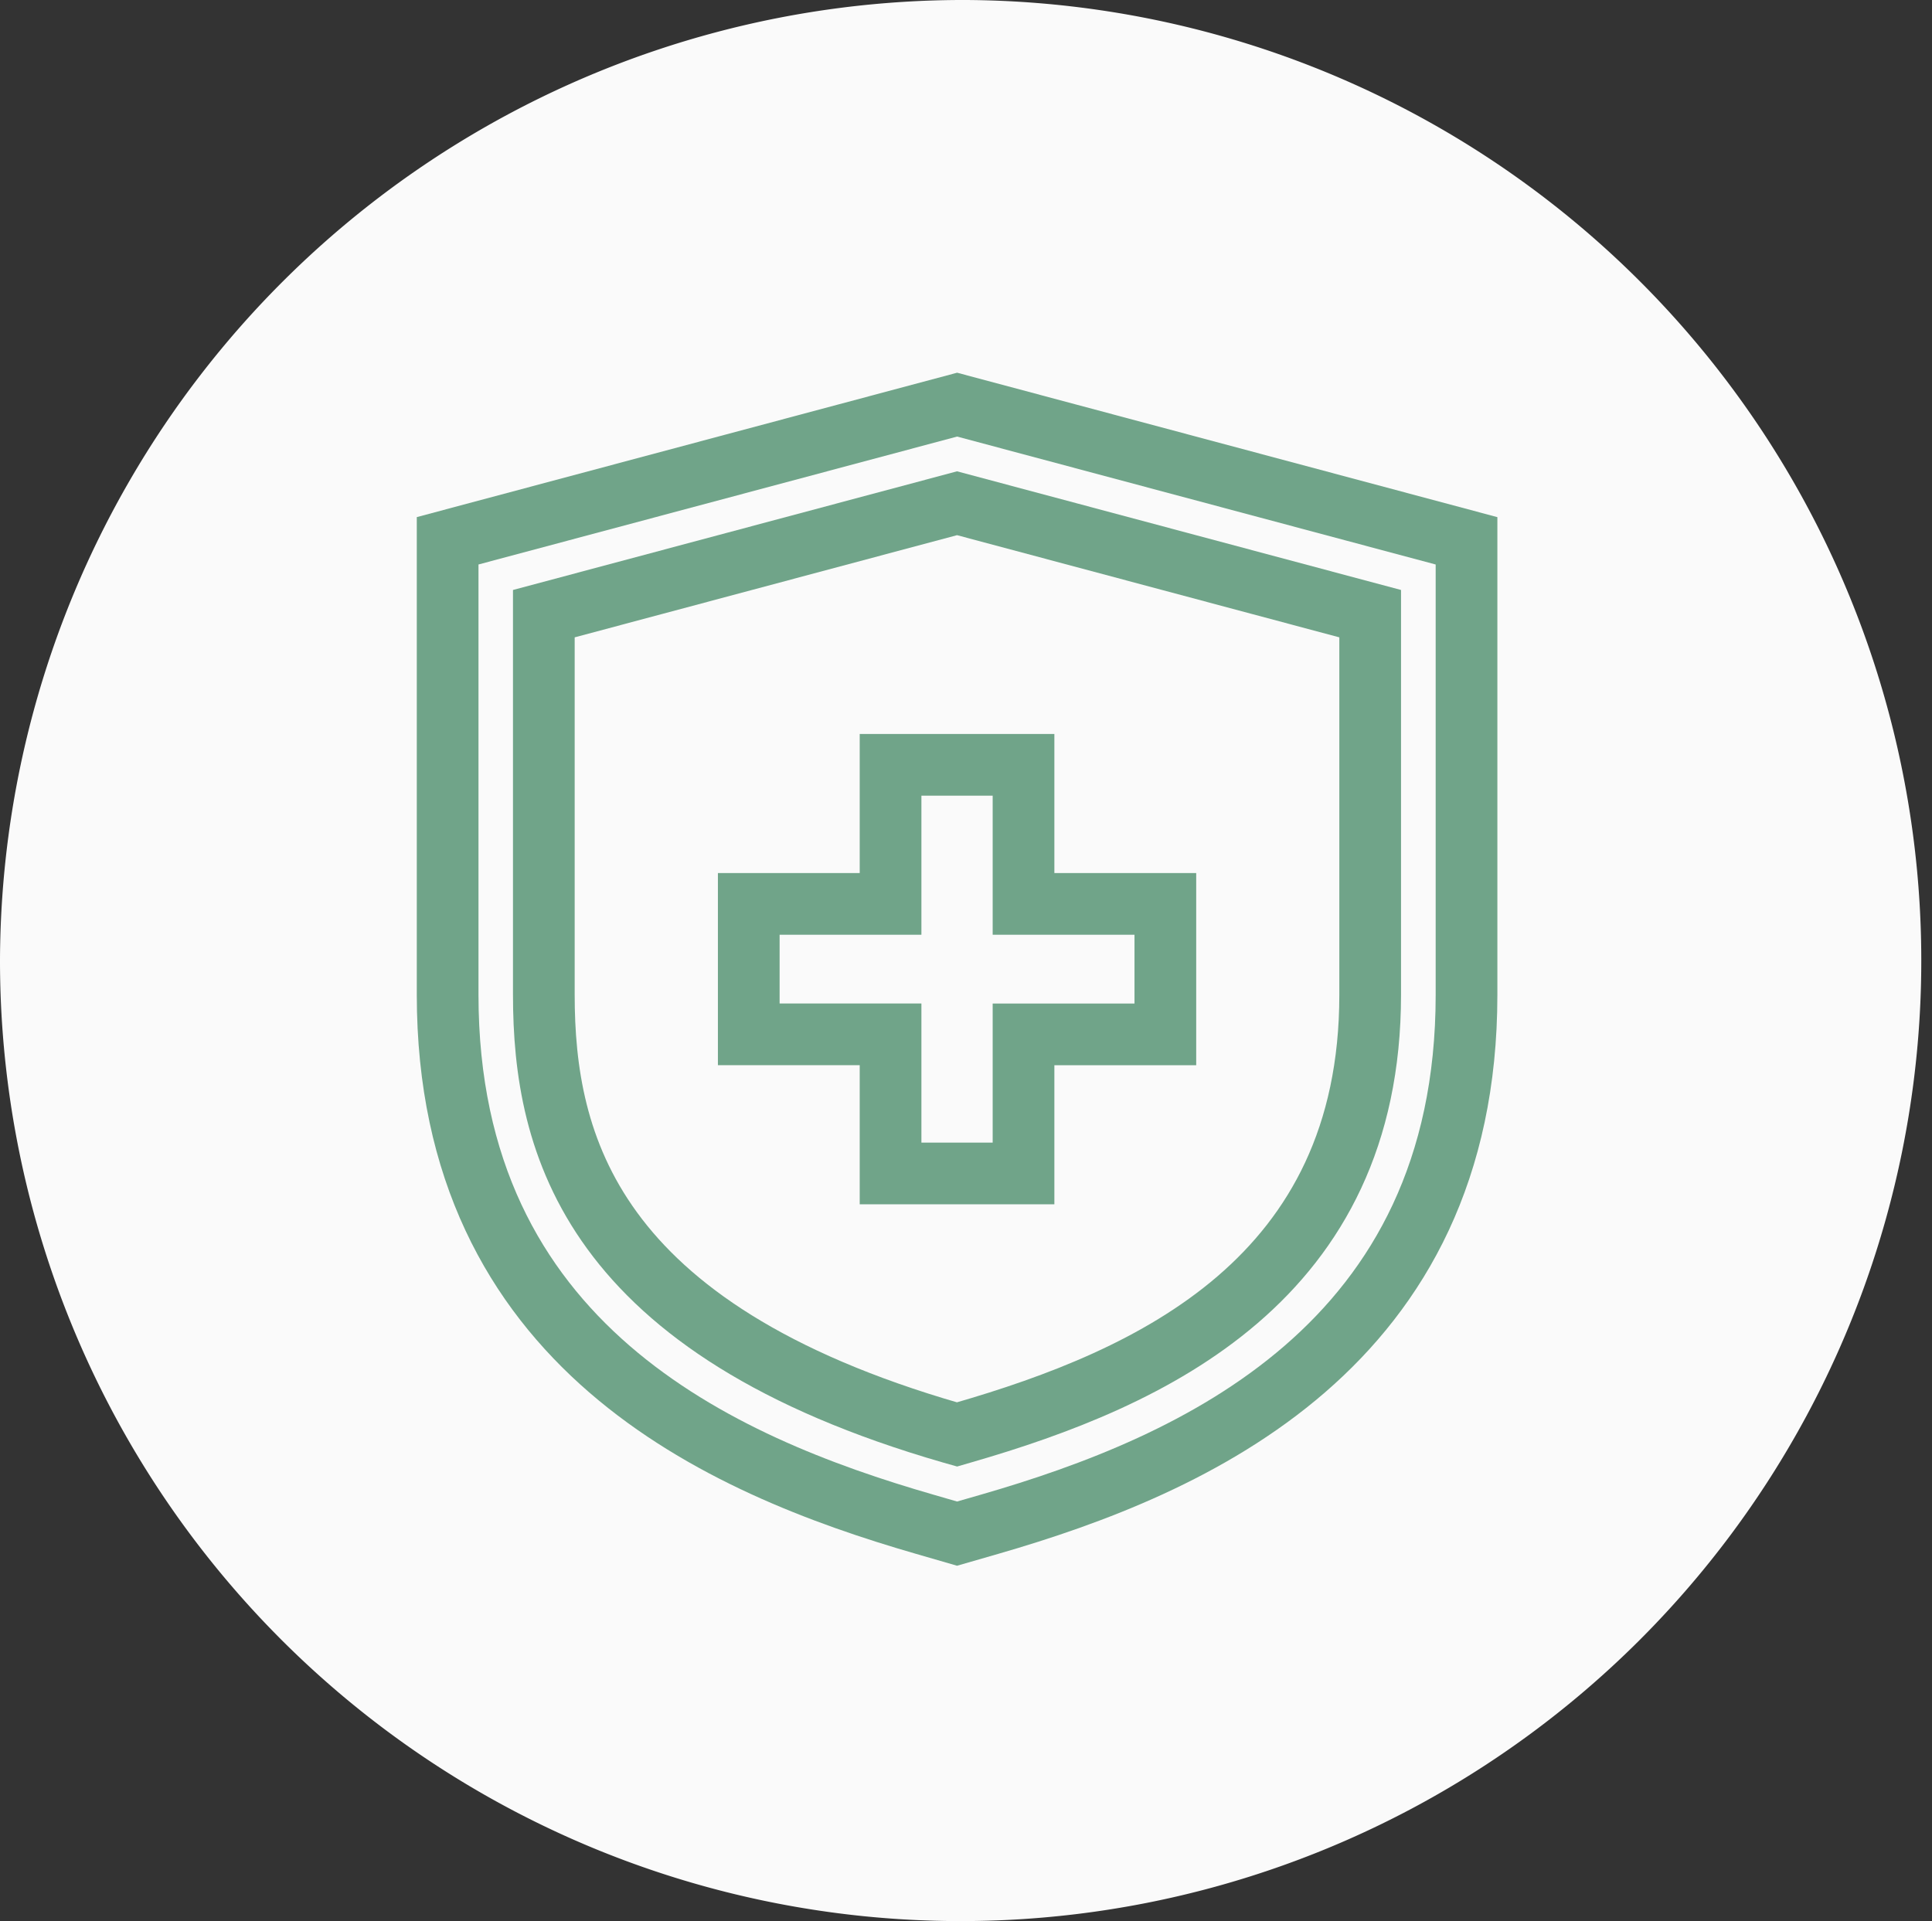
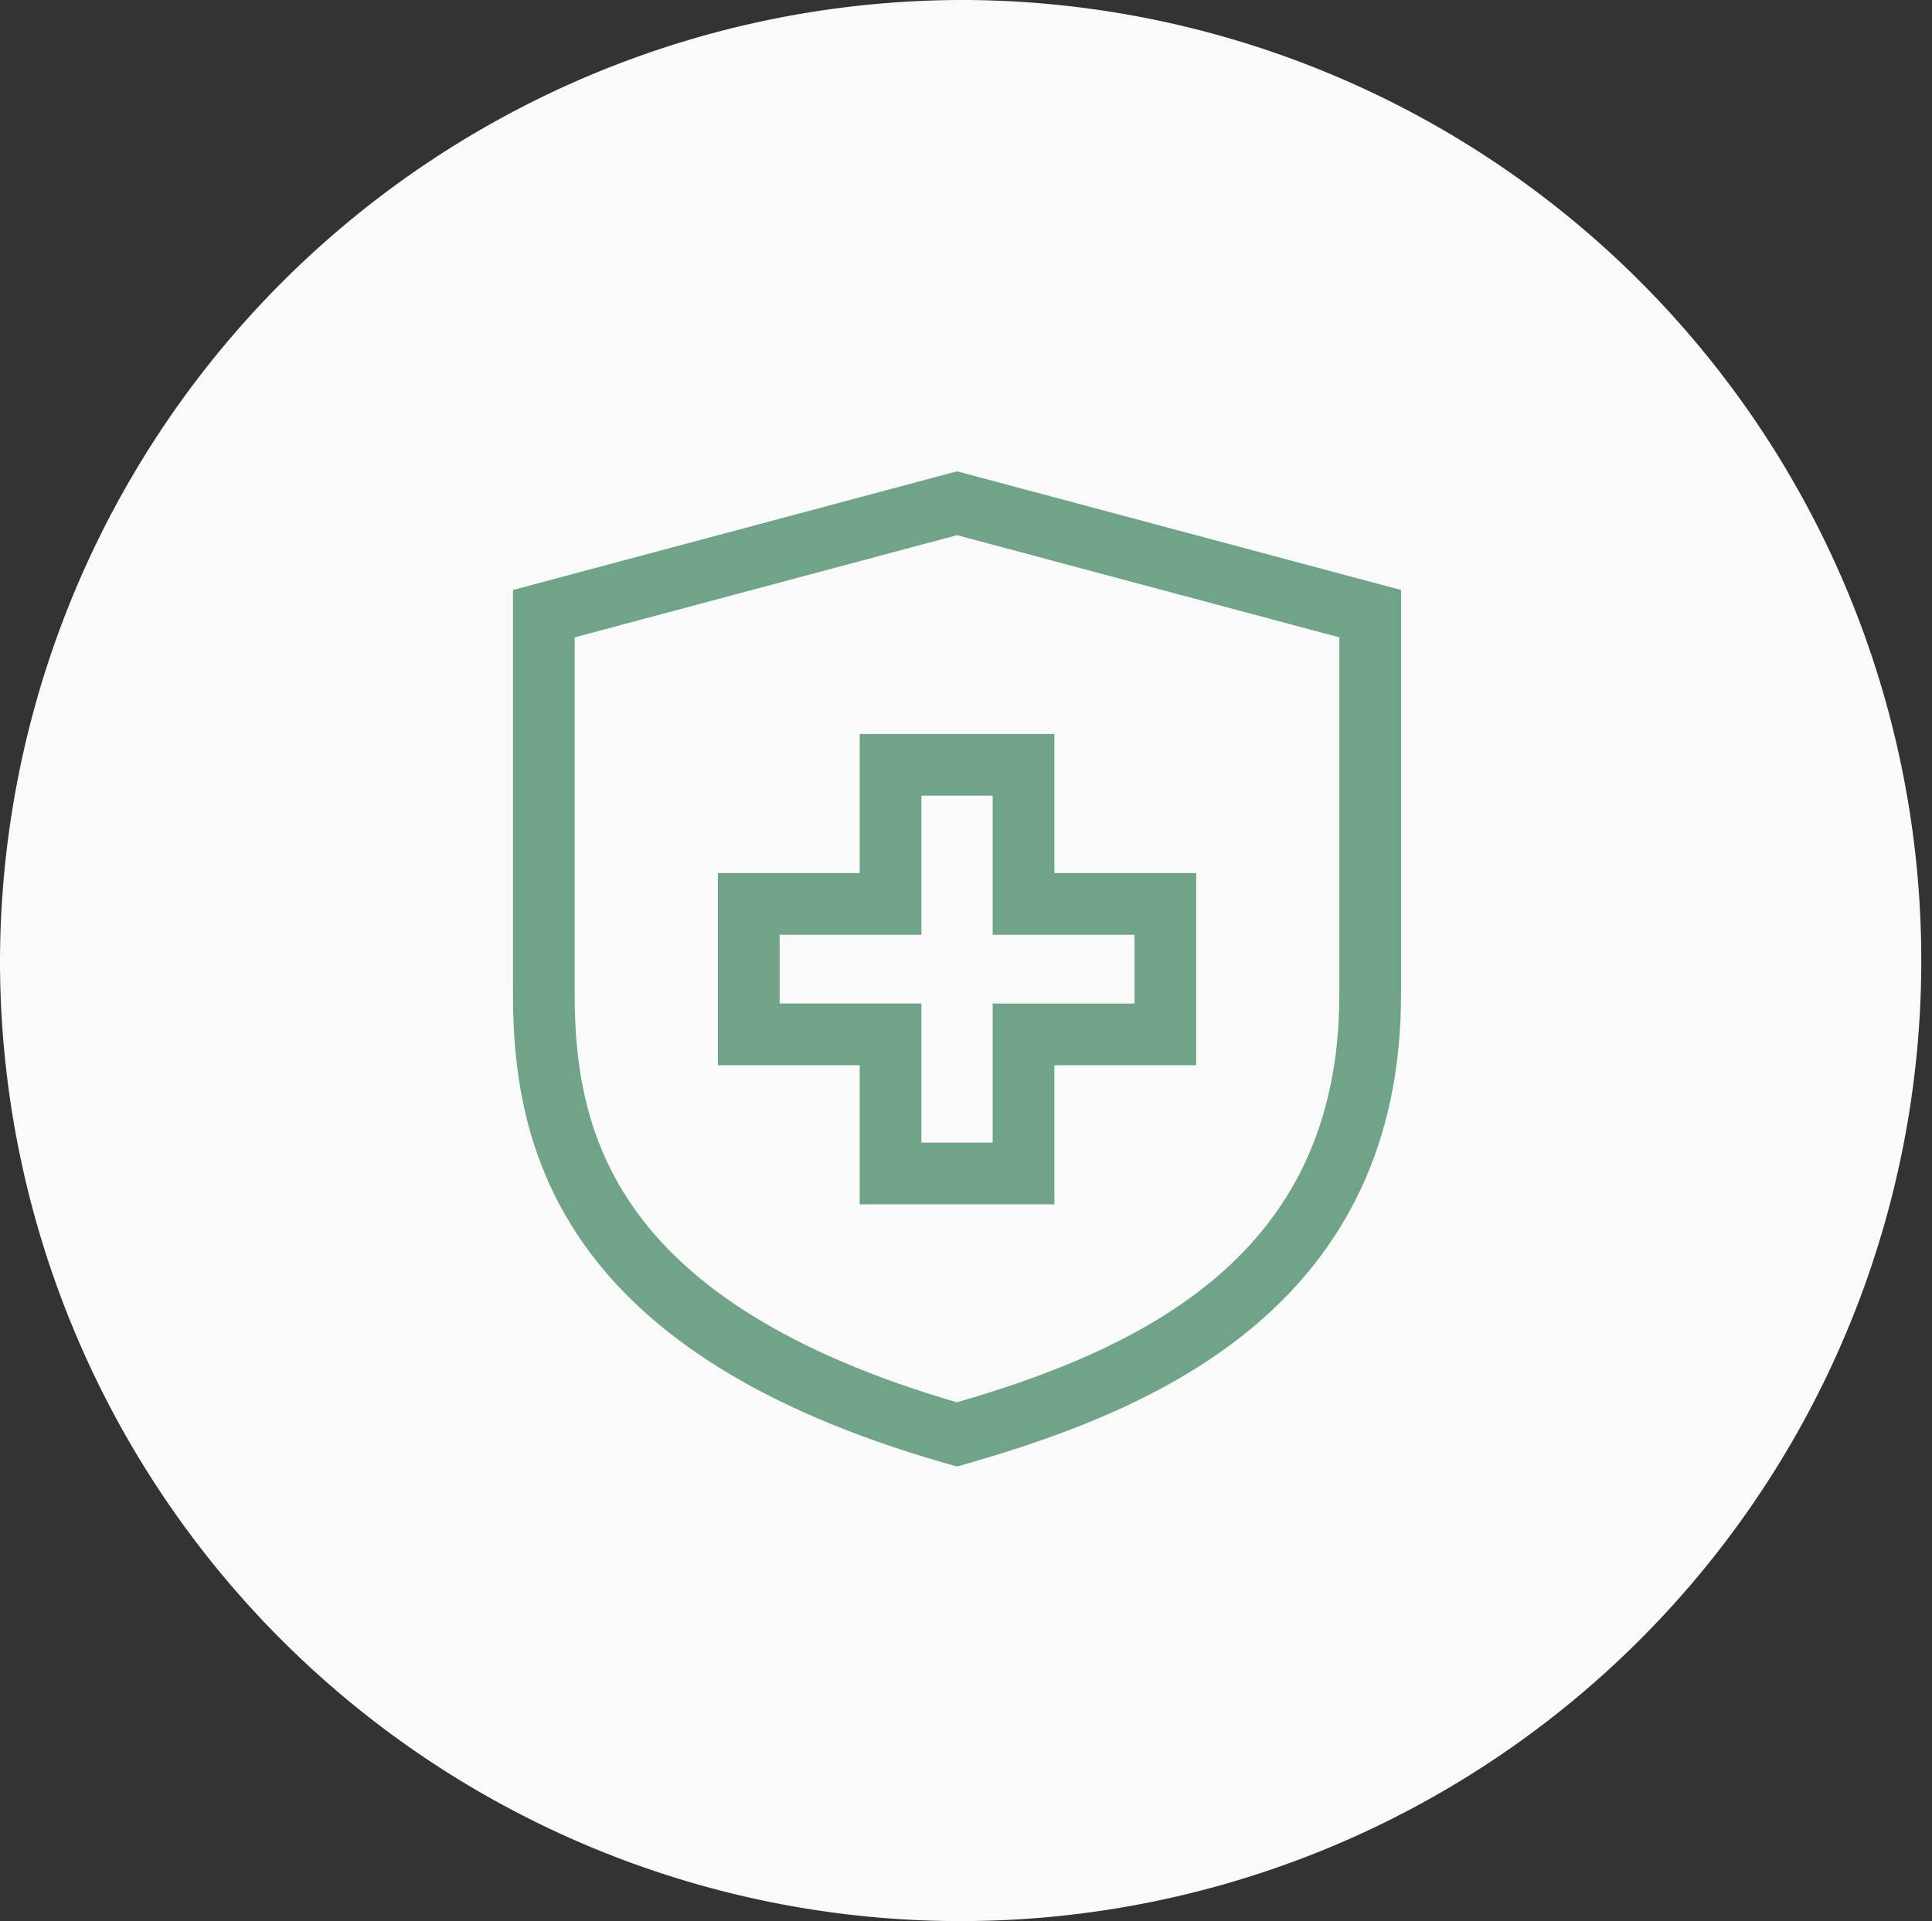
<svg xmlns="http://www.w3.org/2000/svg" id="Group_1449" data-name="Group 1449" width="78.288" height="77.853" viewBox="0 0 78.288 77.853">
  <rect x="0" y="0" width="78.288" height="77.853" fill="#333333" stroke="none" />
  <path id="Path_15451" data-name="Path 15451" d="M39.144,0A38.927,38.927,0,1,1,0,38.926,39.036,39.036,0,0,1,39.144,0Z" fill="#fafafa" />
  <g id="Group_1456" data-name="Group 1456" transform="translate(-2676.106 -878.992)">
    <g id="Group_1455" data-name="Group 1455" transform="translate(2694.245 895.391)">
-       <path id="Path_15930" data-name="Path 15930" d="M2713.579,940.764c-8.3-2.395-19.334-7.226-19.334-21.456v-18.4l20.645-5.518,20.642,5.519v18.4c0,14.23-11.033,19.061-19.333,21.456l-1.311.378Z" transform="translate(-2694.245 -895.391)" fill="none" stroke="#70A489" stroke-width="2.5" />
      <path id="Path_15931" data-name="Path 15931" d="M2721.5,944.056c-14.649-4.227-16.527-11.708-16.527-17.754V910.855l16.744-4.475,16.741,4.475V926.3c0,11.51-8.831,15.534-16.525,17.754l-.217.063Z" transform="translate(-2701.075 -902.385)" fill="none" stroke="#70A489" stroke-width="2.5" />
    </g>
    <path id="Path_15932" data-name="Path 15932" d="M2744.692,941.176h-5.747v-5.636h-5.388v5.636h-5.746v5.286h5.746V952.1h5.388v-5.636h5.747Z" transform="translate(-21.364 -25.553)" fill="none" stroke="#70A489" stroke-width="2.5" />
  </g>
</svg>